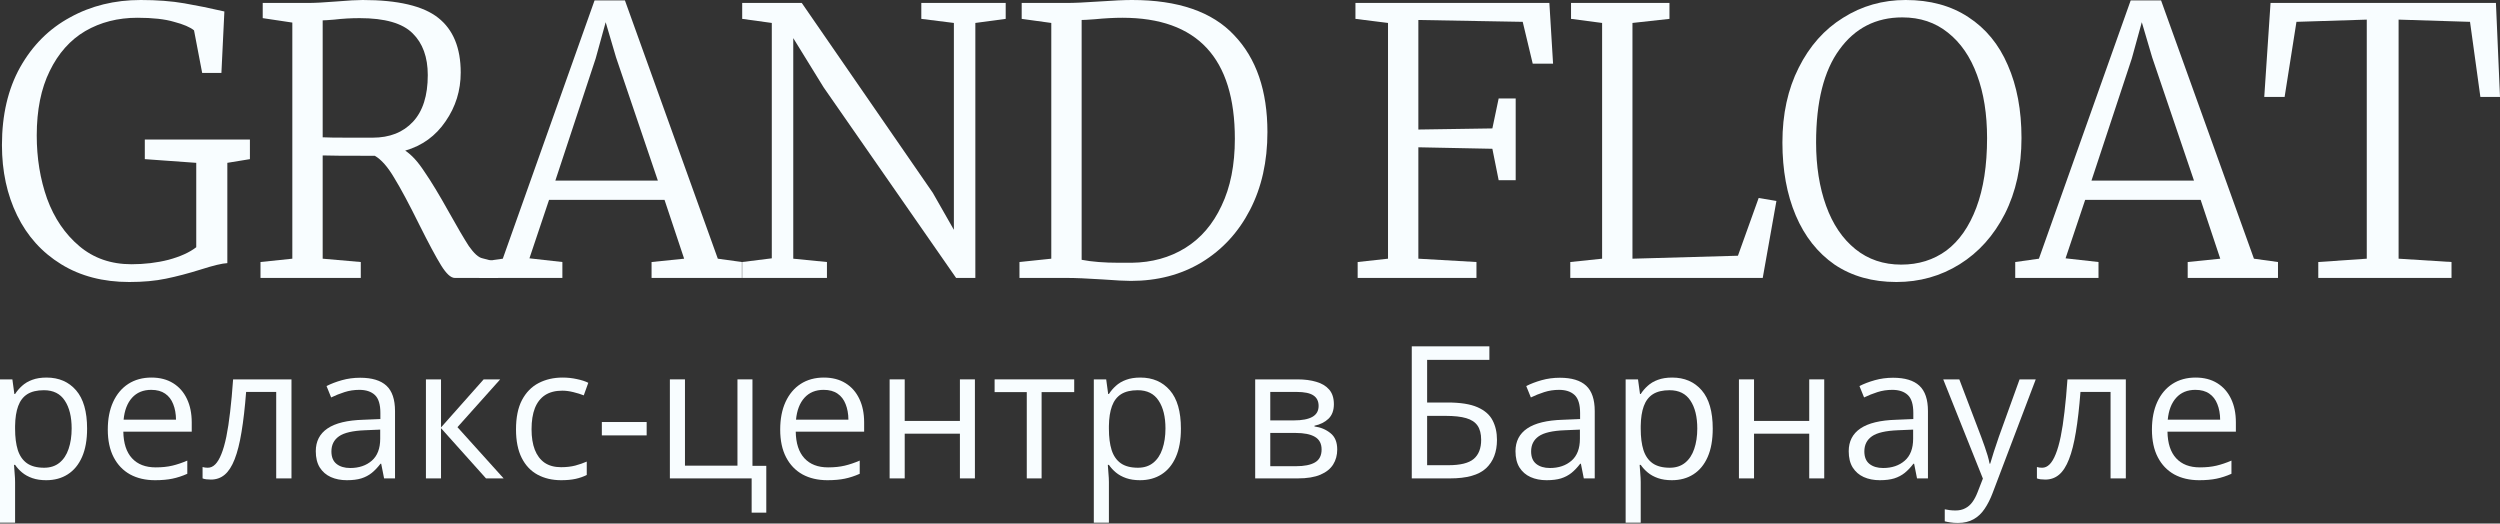
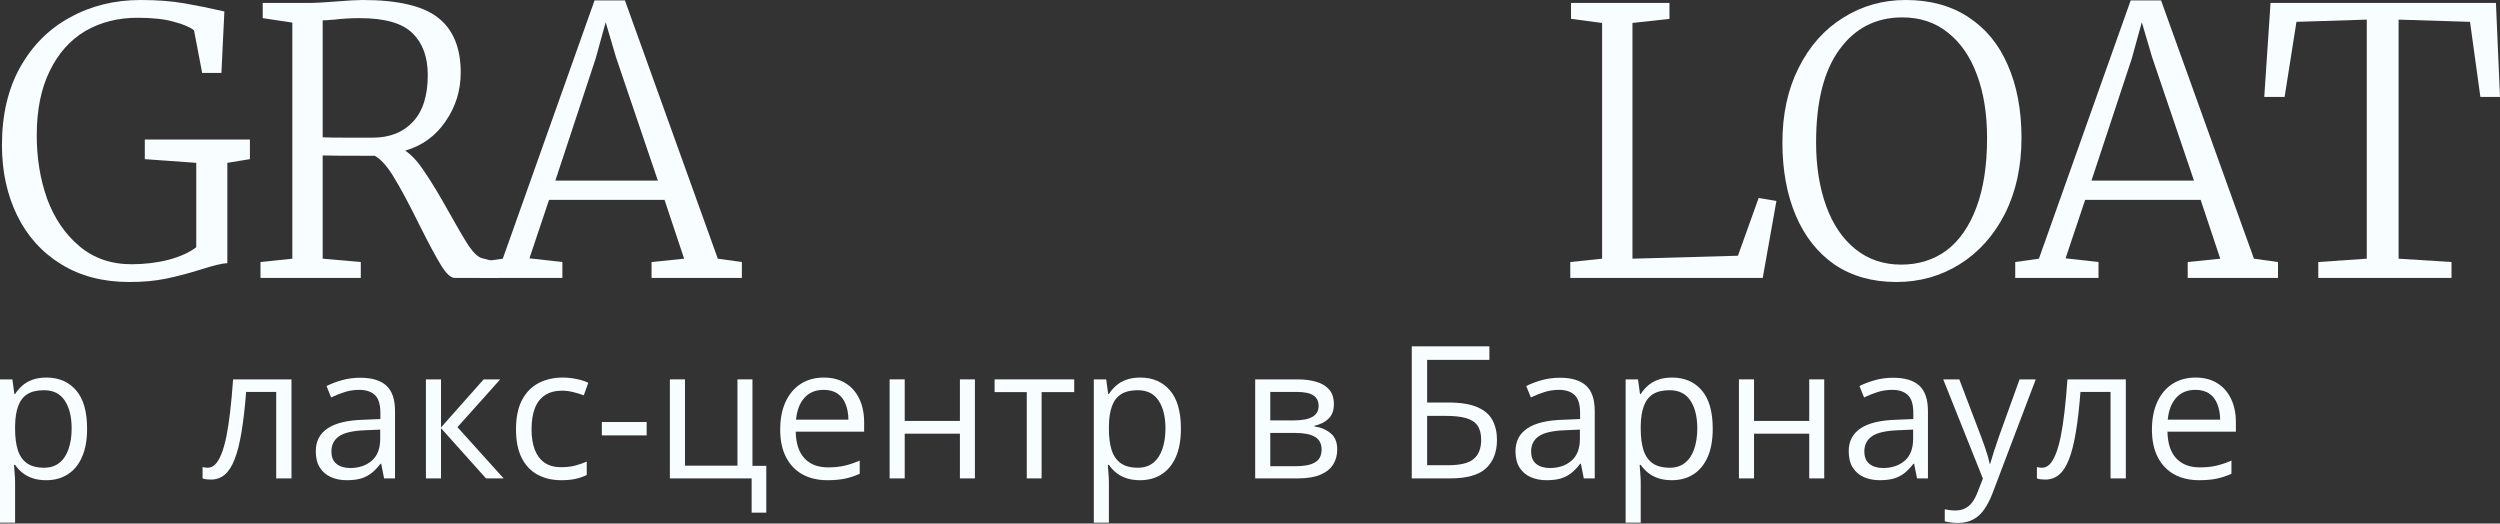
<svg xmlns="http://www.w3.org/2000/svg" width="468" height="98" viewBox="0 0 468 98" fill="none">
  <rect x="0" y="0" width="468" height="98" fill="#333333" stroke="none" />
  <path d="M24.198 52.791C19.302 52.791 15.053 51.683 11.45 49.466C7.848 47.249 5.1 44.201 3.206 40.321C1.312 36.441 0.365 32.054 0.365 27.158C0.365 21.523 1.497 16.673 3.76 12.609C6.07 8.498 9.187 5.381 13.113 3.256C17.039 1.085 21.45 0 26.346 0C29.394 0 32.119 0.208 34.521 0.624C36.922 1.039 39.416 1.547 42.003 2.148L41.449 13.648H37.846L36.322 5.681C35.583 5.081 34.336 4.549 32.581 4.088C30.872 3.579 28.586 3.325 25.722 3.325C22.073 3.325 18.817 4.157 15.954 5.82C13.136 7.482 10.919 9.976 9.303 13.302C7.686 16.581 6.878 20.599 6.878 25.357C6.878 29.606 7.524 33.555 8.818 37.203C10.157 40.852 12.166 43.808 14.845 46.071C17.524 48.334 20.78 49.466 24.613 49.466C27.061 49.466 29.371 49.189 31.542 48.635C33.758 48.034 35.49 47.249 36.738 46.279V30.483L27.108 29.791V26.119H46.783V29.791L42.557 30.483V49.258C41.587 49.304 39.948 49.697 37.638 50.436C35.283 51.175 33.089 51.752 31.057 52.168C29.071 52.584 26.784 52.791 24.198 52.791Z" fill="#F8FDFF" />
  <path d="M48.766 49.05L54.724 48.427V4.226L49.181 3.395V0.554H57.633C58.88 0.554 60.659 0.462 62.968 0.277C65.185 0.092 66.825 0 67.887 0C74.492 0 79.203 1.108 82.02 3.325C84.838 5.542 86.246 8.96 86.246 13.579C86.246 16.951 85.299 19.999 83.406 22.724C81.558 25.449 79.041 27.273 75.854 28.197C77.055 28.982 78.256 30.299 79.457 32.146C80.704 33.947 82.228 36.465 84.029 39.697C85.6 42.515 86.847 44.639 87.77 46.071C88.74 47.457 89.595 48.219 90.334 48.358L93.243 49.12V52.029H85.138C84.399 52.029 83.544 51.244 82.574 49.674C81.604 48.103 80.242 45.563 78.487 42.053C76.593 38.22 75.023 35.287 73.776 33.255C72.575 31.222 71.374 29.86 70.173 29.167C64.538 29.167 61.282 29.144 60.405 29.098V48.427L67.54 49.05V52.029H48.766V49.05ZM69.757 25.772C72.944 25.772 75.462 24.779 77.309 22.793C79.156 20.807 80.08 17.897 80.08 14.064C80.08 10.692 79.133 8.083 77.24 6.235C75.346 4.342 72.044 3.395 67.333 3.395C65.716 3.395 64.123 3.487 62.552 3.672C61.444 3.764 60.728 3.81 60.405 3.81V25.703C61.236 25.749 62.899 25.772 65.393 25.772H69.757Z" fill="#F8FDFF" />
  <path d="M111.304 0.069H116.985L134.375 48.427L138.878 49.05V52.029H121.973V49.05L128.07 48.427L124.398 37.411H102.783L99.111 48.358L105.277 49.05V52.029H89.689V49.05L94.123 48.427L111.304 0.069ZM115.323 10.738L113.383 4.157L111.512 10.946L103.961 33.809H123.151L115.323 10.738Z" fill="#F8FDFF" />
-   <path d="M144.481 4.295L138.939 3.533V0.554H150.093L174.618 36.095L178.567 43.023V4.295L172.47 3.533V0.554H188.266V3.533L182.585 4.295V52.029H178.983L154.18 16.35L148.499 7.136V48.427L154.804 49.05V52.029H138.939V49.05L144.481 48.358V4.295Z" fill="#F8FDFF" />
-   <path d="M196.802 4.295L191.26 3.533V0.554H199.643C201.074 0.554 203.13 0.462 205.809 0.277C208.487 0.092 210.52 0 211.905 0C220.542 0 226.916 2.194 231.027 6.582C235.183 10.923 237.262 16.974 237.262 24.733C237.262 30.229 236.176 35.079 234.006 39.282C231.835 43.485 228.81 46.764 224.93 49.12C221.096 51.429 216.686 52.584 211.697 52.584C210.635 52.584 208.857 52.491 206.363 52.306C203.499 52.122 201.282 52.029 199.712 52.029H190.844V49.05L196.802 48.427V4.295ZM202.483 48.635C204.377 49.004 206.709 49.189 209.48 49.189H211.836C215.623 49.143 218.972 48.219 221.882 46.418C224.791 44.616 227.055 41.984 228.671 38.52C230.334 35.056 231.165 30.876 231.165 25.98C231.165 10.877 224.145 3.325 210.104 3.325C208.58 3.325 206.848 3.418 204.908 3.603C203.707 3.695 202.899 3.741 202.483 3.741V48.635Z" fill="#F8FDFF" />
-   <path d="M259.835 4.295L253.739 3.533V0.554H290.042L290.734 11.916H286.924L285.053 4.088L265.516 3.741V24.248L279.372 24.04L280.55 18.428H283.737V33.739H280.55L279.372 27.851L265.516 27.573V48.427L276.393 49.05V52.029H254.154V49.05L259.835 48.427V4.295Z" fill="#F8FDFF" />
  <path d="M299.915 4.295L294.096 3.533V0.554H312.524V3.533L305.596 4.295V48.427L325.341 47.873L329.221 37.065L332.546 37.619L329.983 52.029H293.957V49.05L299.915 48.427V4.295Z" fill="#F8FDFF" />
  <path d="M355.007 52.791C350.526 52.791 346.67 51.706 343.437 49.535C340.25 47.318 337.825 44.247 336.162 40.321C334.5 36.395 333.668 31.846 333.668 26.673C333.668 21.361 334.684 16.697 336.717 12.678C338.749 8.614 341.52 5.496 345.03 3.325C348.54 1.108 352.443 0 356.739 0C361.311 0 365.214 1.062 368.447 3.187C371.726 5.311 374.197 8.314 375.86 12.193C377.569 16.073 378.423 20.622 378.423 25.841C378.423 31.199 377.384 35.933 375.306 40.044C373.227 44.108 370.41 47.249 366.853 49.466C363.297 51.683 359.348 52.791 355.007 52.791ZM356.115 3.256C351.173 3.256 347.247 5.265 344.337 9.284C341.428 13.256 339.973 19.052 339.973 26.673C339.973 31.107 340.596 35.056 341.843 38.52C343.09 41.984 344.915 44.686 347.316 46.626C349.718 48.565 352.582 49.535 355.907 49.535C359.14 49.535 361.958 48.658 364.359 46.903C366.761 45.101 368.632 42.423 369.971 38.866C371.31 35.31 371.98 30.968 371.98 25.841C371.98 21.361 371.357 17.436 370.11 14.064C368.863 10.646 367.038 7.99 364.636 6.097C362.281 4.203 359.44 3.256 356.115 3.256Z" fill="#F8FDFF" />
  <path d="M398.867 0.069H404.548L421.937 48.427L426.44 49.05V52.029H409.536V49.05L415.632 48.427L411.961 37.411H390.345L386.673 48.358L392.839 49.05V52.029H377.251V49.05L381.685 48.427L398.867 0.069ZM402.885 10.738L400.945 4.157L399.075 10.946L391.523 33.809H410.714L402.885 10.738Z" fill="#F8FDFF" />
  <path d="M443.059 3.672L429.896 4.088L427.679 18.151H423.869L425.046 0.554H467.238L468 18.151H464.328L462.388 4.088L449.017 3.672V48.427L458.924 49.05V52.029H433.983V49.05L443.059 48.427V3.672Z" fill="#F8FDFF" />
  <path d="M8.711 70.68C11.022 70.68 12.866 71.475 14.242 73.065C15.617 74.655 16.305 77.045 16.305 80.237C16.305 82.345 15.989 84.115 15.358 85.547C14.726 86.98 13.836 88.062 12.686 88.795C11.547 89.528 10.199 89.894 8.643 89.894C7.662 89.894 6.799 89.765 6.055 89.505C5.311 89.246 4.674 88.897 4.144 88.457C3.614 88.017 3.174 87.538 2.825 87.019H2.622C2.656 87.459 2.695 87.989 2.74 88.609C2.796 89.229 2.825 89.77 2.825 90.233V97.844H0V71.018H2.317L2.689 73.758H2.825C3.185 73.195 3.625 72.681 4.144 72.219C4.663 71.746 5.294 71.374 6.038 71.103C6.794 70.821 7.685 70.68 8.711 70.68ZM8.22 73.048C6.935 73.048 5.897 73.296 5.108 73.792C4.33 74.288 3.761 75.033 3.4 76.025C3.039 77.006 2.847 78.241 2.825 79.729V80.27C2.825 81.838 2.994 83.163 3.332 84.245C3.682 85.328 4.251 86.151 5.04 86.715C5.841 87.278 6.912 87.56 8.254 87.56C9.404 87.56 10.363 87.25 11.13 86.63C11.896 86.01 12.466 85.147 12.838 84.042C13.221 82.926 13.413 81.646 13.413 80.203C13.413 78.015 12.984 76.279 12.127 74.993C11.282 73.696 9.979 73.048 8.22 73.048Z" fill="#F8FDFF" />
-   <path d="M28.348 70.68C29.927 70.68 31.28 71.03 32.407 71.729C33.535 72.428 34.398 73.409 34.995 74.672C35.593 75.923 35.892 77.389 35.892 79.069V80.812H23.088C23.122 82.988 23.663 84.645 24.712 85.784C25.76 86.923 27.237 87.493 29.143 87.493C30.316 87.493 31.353 87.385 32.255 87.171C33.157 86.957 34.093 86.641 35.063 86.224V88.694C34.127 89.111 33.197 89.415 32.272 89.607C31.359 89.799 30.276 89.894 29.025 89.894C27.243 89.894 25.687 89.534 24.356 88.812C23.037 88.079 22.011 87.008 21.278 85.598C20.545 84.189 20.178 82.463 20.178 80.423C20.178 78.427 20.511 76.701 21.177 75.247C21.853 73.781 22.8 72.653 24.018 71.864C25.247 71.075 26.691 70.68 28.348 70.68ZM28.314 72.98C26.814 72.98 25.619 73.471 24.728 74.452C23.838 75.433 23.308 76.803 23.139 78.562H32.949C32.937 77.457 32.763 76.487 32.424 75.653C32.097 74.807 31.596 74.153 30.919 73.691C30.242 73.217 29.374 72.98 28.314 72.98Z" fill="#F8FDFF" />
  <path d="M54.565 89.556H51.706V73.369H46.074C45.849 76.29 45.561 78.793 45.211 80.879C44.873 82.954 44.445 84.651 43.926 85.97C43.419 87.278 42.798 88.243 42.065 88.863C41.344 89.472 40.481 89.776 39.477 89.776C39.173 89.776 38.886 89.759 38.615 89.725C38.344 89.692 38.113 89.635 37.921 89.556V87.425C38.068 87.47 38.22 87.504 38.378 87.526C38.547 87.549 38.722 87.56 38.902 87.56C39.41 87.56 39.872 87.352 40.289 86.934C40.718 86.506 41.101 85.863 41.44 85.006C41.789 84.149 42.099 83.067 42.37 81.759C42.641 80.439 42.877 78.889 43.08 77.107C43.294 75.314 43.48 73.285 43.638 71.018H54.565V89.556Z" fill="#F8FDFF" />
  <path d="M67.42 70.714C69.63 70.714 71.27 71.21 72.342 72.202C73.413 73.195 73.948 74.779 73.948 76.955V89.556H71.902L71.361 86.816H71.225C70.707 87.493 70.165 88.062 69.602 88.524C69.038 88.975 68.384 89.319 67.639 89.556C66.907 89.782 66.004 89.894 64.933 89.894C63.806 89.894 62.802 89.697 61.922 89.302C61.054 88.908 60.366 88.31 59.859 87.51C59.363 86.709 59.115 85.694 59.115 84.465C59.115 82.616 59.848 81.195 61.314 80.203C62.779 79.21 65.012 78.669 68.012 78.579L71.208 78.444V77.31C71.208 75.709 70.865 74.587 70.177 73.945C69.489 73.302 68.519 72.98 67.267 72.98C66.298 72.98 65.373 73.121 64.493 73.403C63.614 73.685 62.779 74.018 61.99 74.401L61.128 72.27C61.962 71.841 62.92 71.475 64.003 71.171C65.085 70.866 66.224 70.714 67.42 70.714ZM71.175 80.423L68.35 80.541C66.038 80.631 64.409 81.009 63.462 81.674C62.514 82.34 62.041 83.281 62.041 84.499C62.041 85.559 62.362 86.343 63.005 86.85C63.648 87.357 64.499 87.611 65.559 87.611C67.205 87.611 68.553 87.154 69.602 86.241C70.65 85.328 71.175 83.958 71.175 82.131V80.423Z" fill="#F8FDFF" />
  <path d="M90.541 71.018H93.636L85.636 79.966L94.279 89.556H90.981L82.558 80.152V89.556H79.733V71.018H82.558V80.017L90.541 71.018Z" fill="#F8FDFF" />
  <path d="M105.054 89.894C103.385 89.894 101.913 89.55 100.639 88.863C99.365 88.175 98.372 87.126 97.662 85.717C96.952 84.307 96.597 82.531 96.597 80.389C96.597 78.145 96.969 76.312 97.713 74.892C98.468 73.46 99.506 72.4 100.825 71.712C102.144 71.024 103.644 70.68 105.324 70.68C106.249 70.68 107.14 70.776 107.997 70.968C108.865 71.148 109.575 71.379 110.128 71.661L109.282 74.012C108.718 73.787 108.064 73.584 107.32 73.403C106.587 73.223 105.899 73.133 105.256 73.133C103.971 73.133 102.9 73.409 102.043 73.961C101.197 74.514 100.56 75.326 100.132 76.397C99.714 77.468 99.506 78.787 99.506 80.355C99.506 81.855 99.709 83.135 100.115 84.194C100.532 85.254 101.146 86.066 101.958 86.63C102.781 87.183 103.808 87.459 105.037 87.459C106.018 87.459 106.903 87.357 107.692 87.154C108.481 86.94 109.197 86.692 109.84 86.41V88.913C109.22 89.229 108.527 89.472 107.76 89.641C107.004 89.81 106.102 89.894 105.054 89.894Z" fill="#F8FDFF" />
  <path d="M112.665 81.505V79.002H121.054V81.505H112.665Z" fill="#F8FDFF" />
  <path d="M143.449 95.967H140.708V89.556H125.401V71.018H128.226V87.171H138.053V71.018H140.861V87.205H143.449V95.967Z" fill="#F8FDFF" />
  <path d="M154.223 70.68C155.801 70.68 157.155 71.03 158.282 71.729C159.41 72.428 160.272 73.409 160.87 74.672C161.468 75.923 161.767 77.389 161.767 79.069V80.812H148.963C148.996 82.988 149.538 84.645 150.586 85.784C151.635 86.923 153.112 87.493 155.018 87.493C156.19 87.493 157.228 87.385 158.13 87.171C159.032 86.957 159.968 86.641 160.938 86.224V88.694C160.002 89.111 159.072 89.415 158.147 89.607C157.234 89.799 156.151 89.894 154.899 89.894C153.118 89.894 151.562 89.534 150.231 88.812C148.912 88.079 147.886 87.008 147.153 85.598C146.42 84.189 146.053 82.463 146.053 80.423C146.053 78.427 146.386 76.701 147.051 75.247C147.728 73.781 148.675 72.653 149.893 71.864C151.122 71.075 152.565 70.68 154.223 70.68ZM154.189 72.98C152.689 72.98 151.494 73.471 150.603 74.452C149.712 75.433 149.182 76.803 149.013 78.562H158.823C158.812 77.457 158.637 76.487 158.299 75.653C157.972 74.807 157.47 74.153 156.794 73.691C156.117 73.217 155.249 72.98 154.189 72.98Z" fill="#F8FDFF" />
  <path d="M169.361 71.018V78.799H179.695V71.018H182.503V89.556H179.695V81.184H169.361V89.556H166.536V71.018H169.361Z" fill="#F8FDFF" />
  <path d="M201.092 73.403H194.986V89.556H192.212V73.403H186.19V71.018H201.092V73.403Z" fill="#F8FDFF" />
  <path d="M213.473 70.68C215.785 70.68 217.628 71.475 219.004 73.065C220.38 74.655 221.067 77.045 221.067 80.237C221.067 82.345 220.752 84.115 220.12 85.547C219.489 86.98 218.598 88.062 217.448 88.795C216.309 89.528 214.961 89.894 213.405 89.894C212.424 89.894 211.562 89.765 210.817 89.505C210.073 89.246 209.436 88.897 208.906 88.457C208.376 88.017 207.936 87.538 207.587 87.019H207.384C207.418 87.459 207.457 87.989 207.502 88.609C207.559 89.229 207.587 89.77 207.587 90.233V97.844H204.762V71.018H207.079L207.451 73.758H207.587C207.948 73.195 208.387 72.681 208.906 72.219C209.425 71.746 210.056 71.374 210.8 71.103C211.556 70.821 212.447 70.68 213.473 70.68ZM212.982 73.048C211.697 73.048 210.66 73.296 209.87 73.792C209.092 74.288 208.523 75.033 208.162 76.025C207.801 77.006 207.609 78.241 207.587 79.729V80.27C207.587 81.838 207.756 83.163 208.094 84.245C208.444 85.328 209.013 86.151 209.803 86.715C210.603 87.278 211.674 87.56 213.016 87.56C214.166 87.56 215.125 87.25 215.892 86.63C216.658 86.01 217.228 85.147 217.6 84.042C217.983 82.926 218.175 81.646 218.175 80.203C218.175 78.015 217.747 76.279 216.89 74.993C216.044 73.696 214.741 73.048 212.982 73.048Z" fill="#F8FDFF" />
  <path d="M249.703 75.67C249.703 76.831 249.365 77.739 248.688 78.393C248.012 79.036 247.138 79.47 246.066 79.695V79.831C247.228 79.988 248.226 80.406 249.06 81.082C249.906 81.748 250.329 82.768 250.329 84.144C250.329 85.204 250.075 86.139 249.568 86.951C249.06 87.763 248.265 88.4 247.183 88.863C246.1 89.325 244.691 89.556 242.954 89.556H234.971V71.018H242.887C244.217 71.018 245.39 71.171 246.405 71.475C247.431 71.768 248.237 72.253 248.823 72.93C249.41 73.606 249.703 74.519 249.703 75.67ZM247.403 84.144C247.403 83.05 246.985 82.261 246.151 81.776C245.328 81.291 244.127 81.048 242.548 81.048H237.795V87.273H242.616C244.172 87.273 245.356 87.036 246.168 86.562C246.991 86.078 247.403 85.271 247.403 84.144ZM246.844 75.991C246.844 75.112 246.523 74.457 245.88 74.029C245.238 73.589 244.183 73.369 242.717 73.369H237.795V78.697H242.227C243.749 78.697 244.899 78.477 245.677 78.038C246.455 77.598 246.844 76.916 246.844 75.991Z" fill="#F8FDFF" />
  <path d="M264.283 89.556V64.828H278.812V67.365H267.158V75.348H270.998C273.377 75.348 275.238 75.641 276.579 76.228C277.921 76.814 278.863 77.632 279.404 78.68C279.957 79.729 280.233 80.947 280.233 82.334C280.233 84.612 279.551 86.388 278.186 87.662C276.833 88.925 274.584 89.556 271.438 89.556H264.283ZM267.158 87.087H271.133C273.366 87.087 274.944 86.698 275.869 85.92C276.805 85.13 277.273 83.935 277.273 82.334C277.273 81.218 277.047 80.332 276.596 79.678C276.145 79.024 275.435 78.556 274.465 78.275C273.495 77.993 272.221 77.852 270.643 77.852H267.158V87.087Z" fill="#F8FDFF" />
  <path d="M292.005 70.714C294.215 70.714 295.856 71.21 296.927 72.202C297.998 73.195 298.534 74.779 298.534 76.955V89.556H296.487L295.946 86.816H295.811C295.292 87.493 294.751 88.062 294.187 88.524C293.623 88.975 292.969 89.319 292.225 89.556C291.492 89.782 290.59 89.894 289.519 89.894C288.391 89.894 287.388 89.697 286.508 89.302C285.64 88.908 284.952 88.31 284.445 87.51C283.948 86.709 283.7 85.694 283.7 84.465C283.7 82.616 284.433 81.195 285.899 80.203C287.365 79.21 289.598 78.669 292.597 78.579L295.794 78.444V77.31C295.794 75.709 295.45 74.587 294.762 73.945C294.074 73.302 293.105 72.98 291.853 72.98C290.883 72.98 289.959 73.121 289.079 73.403C288.199 73.685 287.365 74.018 286.576 74.401L285.713 72.27C286.547 71.841 287.506 71.475 288.588 71.171C289.671 70.866 290.81 70.714 292.005 70.714ZM295.76 80.423L292.935 80.541C290.624 80.631 288.994 81.009 288.047 81.674C287.1 82.34 286.626 83.281 286.626 84.499C286.626 85.559 286.948 86.343 287.591 86.85C288.233 87.357 289.085 87.611 290.145 87.611C291.791 87.611 293.138 87.154 294.187 86.241C295.236 85.328 295.76 83.958 295.76 82.131V80.423Z" fill="#F8FDFF" />
  <path d="M313.029 70.68C315.341 70.68 317.185 71.475 318.56 73.065C319.936 74.655 320.624 77.045 320.624 80.237C320.624 82.345 320.308 84.115 319.677 85.547C319.045 86.98 318.154 88.062 317.004 88.795C315.865 89.528 314.518 89.894 312.962 89.894C311.981 89.894 311.118 89.765 310.374 89.505C309.63 89.246 308.993 88.897 308.463 88.457C307.933 88.017 307.493 87.538 307.143 87.019H306.94C306.974 87.459 307.014 87.989 307.059 88.609C307.115 89.229 307.143 89.77 307.143 90.233V97.844H304.319V71.018H306.636L307.008 73.758H307.143C307.504 73.195 307.944 72.681 308.463 72.219C308.981 71.746 309.613 71.374 310.357 71.103C311.112 70.821 312.003 70.68 313.029 70.68ZM312.539 73.048C311.253 73.048 310.216 73.296 309.427 73.792C308.649 74.288 308.079 75.033 307.718 76.025C307.357 77.006 307.166 78.241 307.143 79.729V80.27C307.143 81.838 307.312 83.163 307.651 84.245C308 85.328 308.57 86.151 309.359 86.715C310.16 87.278 311.231 87.56 312.573 87.56C313.723 87.56 314.681 87.25 315.448 86.63C316.215 86.01 316.784 85.147 317.156 84.042C317.54 82.926 317.731 81.646 317.731 80.203C317.731 78.015 317.303 76.279 316.446 74.993C315.6 73.696 314.298 73.048 312.539 73.048Z" fill="#F8FDFF" />
  <path d="M328.354 71.018V78.799H338.688V71.018H341.496V89.556H338.688V81.184H328.354V89.556H325.529V71.018H328.354Z" fill="#F8FDFF" />
  <path d="M354.384 70.714C356.594 70.714 358.235 71.21 359.306 72.202C360.378 73.195 360.913 74.779 360.913 76.955V89.556H358.867L358.325 86.816H358.19C357.671 87.493 357.13 88.062 356.566 88.524C356.002 88.975 355.348 89.319 354.604 89.556C353.871 89.782 352.969 89.894 351.898 89.894C350.77 89.894 349.767 89.697 348.887 89.302C348.019 88.908 347.331 88.31 346.824 87.51C346.328 86.709 346.08 85.694 346.08 84.465C346.08 82.616 346.812 81.195 348.278 80.203C349.744 79.21 351.977 78.669 354.976 78.579L358.173 78.444V77.31C358.173 75.709 357.829 74.587 357.141 73.945C356.453 73.302 355.484 72.98 354.232 72.98C353.262 72.98 352.338 73.121 351.458 73.403C350.579 73.685 349.744 74.018 348.955 74.401L348.092 72.27C348.927 71.841 349.885 71.475 350.968 71.171C352.05 70.866 353.189 70.714 354.384 70.714ZM358.139 80.423L355.315 80.541C353.003 80.631 351.374 81.009 350.426 81.674C349.479 82.34 349.006 83.281 349.006 84.499C349.006 85.559 349.327 86.343 349.97 86.85C350.612 87.357 351.464 87.611 352.524 87.611C354.17 87.611 355.518 87.154 356.566 86.241C357.615 85.328 358.139 83.958 358.139 82.131V80.423Z" fill="#F8FDFF" />
  <path d="M363.772 71.018H366.782L370.876 81.776C371.112 82.407 371.332 83.016 371.535 83.602C371.738 84.177 371.919 84.73 372.076 85.26C372.234 85.79 372.358 86.303 372.449 86.799H372.567C372.725 86.235 372.95 85.497 373.244 84.583C373.537 83.659 373.852 82.717 374.191 81.759L378.064 71.018H381.092L373.024 92.279C372.595 93.418 372.093 94.41 371.518 95.256C370.955 96.102 370.267 96.75 369.455 97.201C368.643 97.664 367.662 97.895 366.512 97.895C365.982 97.895 365.514 97.861 365.108 97.793C364.702 97.737 364.352 97.669 364.059 97.59V95.341C364.307 95.397 364.606 95.448 364.956 95.493C365.316 95.538 365.689 95.561 366.072 95.561C366.771 95.561 367.374 95.425 367.882 95.155C368.4 94.895 368.846 94.512 369.218 94.005C369.59 93.497 369.911 92.894 370.182 92.195L371.197 89.59L363.772 71.018Z" fill="#F8FDFF" />
  <path d="M397.955 89.556H395.097V73.369H389.464C389.239 76.29 388.951 78.793 388.602 80.879C388.263 82.954 387.835 84.651 387.316 85.97C386.809 87.278 386.188 88.243 385.456 88.863C384.734 89.472 383.871 89.776 382.868 89.776C382.563 89.776 382.276 89.759 382.005 89.725C381.734 89.692 381.503 89.635 381.312 89.556V87.425C381.458 87.47 381.61 87.504 381.768 87.526C381.937 87.549 382.112 87.56 382.293 87.56C382.8 87.56 383.262 87.352 383.68 86.934C384.108 86.506 384.491 85.863 384.83 85.006C385.179 84.149 385.489 83.067 385.76 81.759C386.031 80.439 386.267 78.889 386.47 77.107C386.685 75.314 386.871 73.285 387.029 71.018H397.955V89.556Z" fill="#F8FDFF" />
  <path d="M411.013 70.68C412.591 70.68 413.945 71.03 415.072 71.729C416.2 72.428 417.062 73.409 417.66 74.672C418.258 75.923 418.556 77.389 418.556 79.069V80.812H405.752C405.786 82.988 406.328 84.645 407.376 85.784C408.425 86.923 409.902 87.493 411.808 87.493C412.98 87.493 414.018 87.385 414.92 87.171C415.822 86.957 416.758 86.641 417.728 86.224V88.694C416.792 89.111 415.861 89.415 414.937 89.607C414.023 89.799 412.941 89.894 411.689 89.894C409.908 89.894 408.352 89.534 407.021 88.812C405.702 88.079 404.676 87.008 403.943 85.598C403.21 84.189 402.843 82.463 402.843 80.423C402.843 78.427 403.176 76.701 403.841 75.247C404.518 73.781 405.465 72.653 406.683 71.864C407.912 71.075 409.355 70.68 411.013 70.68ZM410.979 72.98C409.479 72.98 408.284 73.471 407.393 74.452C406.502 75.433 405.972 76.803 405.803 78.562H415.613C415.602 77.457 415.427 76.487 415.089 75.653C414.762 74.807 414.26 74.153 413.584 73.691C412.907 73.217 412.039 72.98 410.979 72.98Z" fill="#F8FDFF" />
</svg>